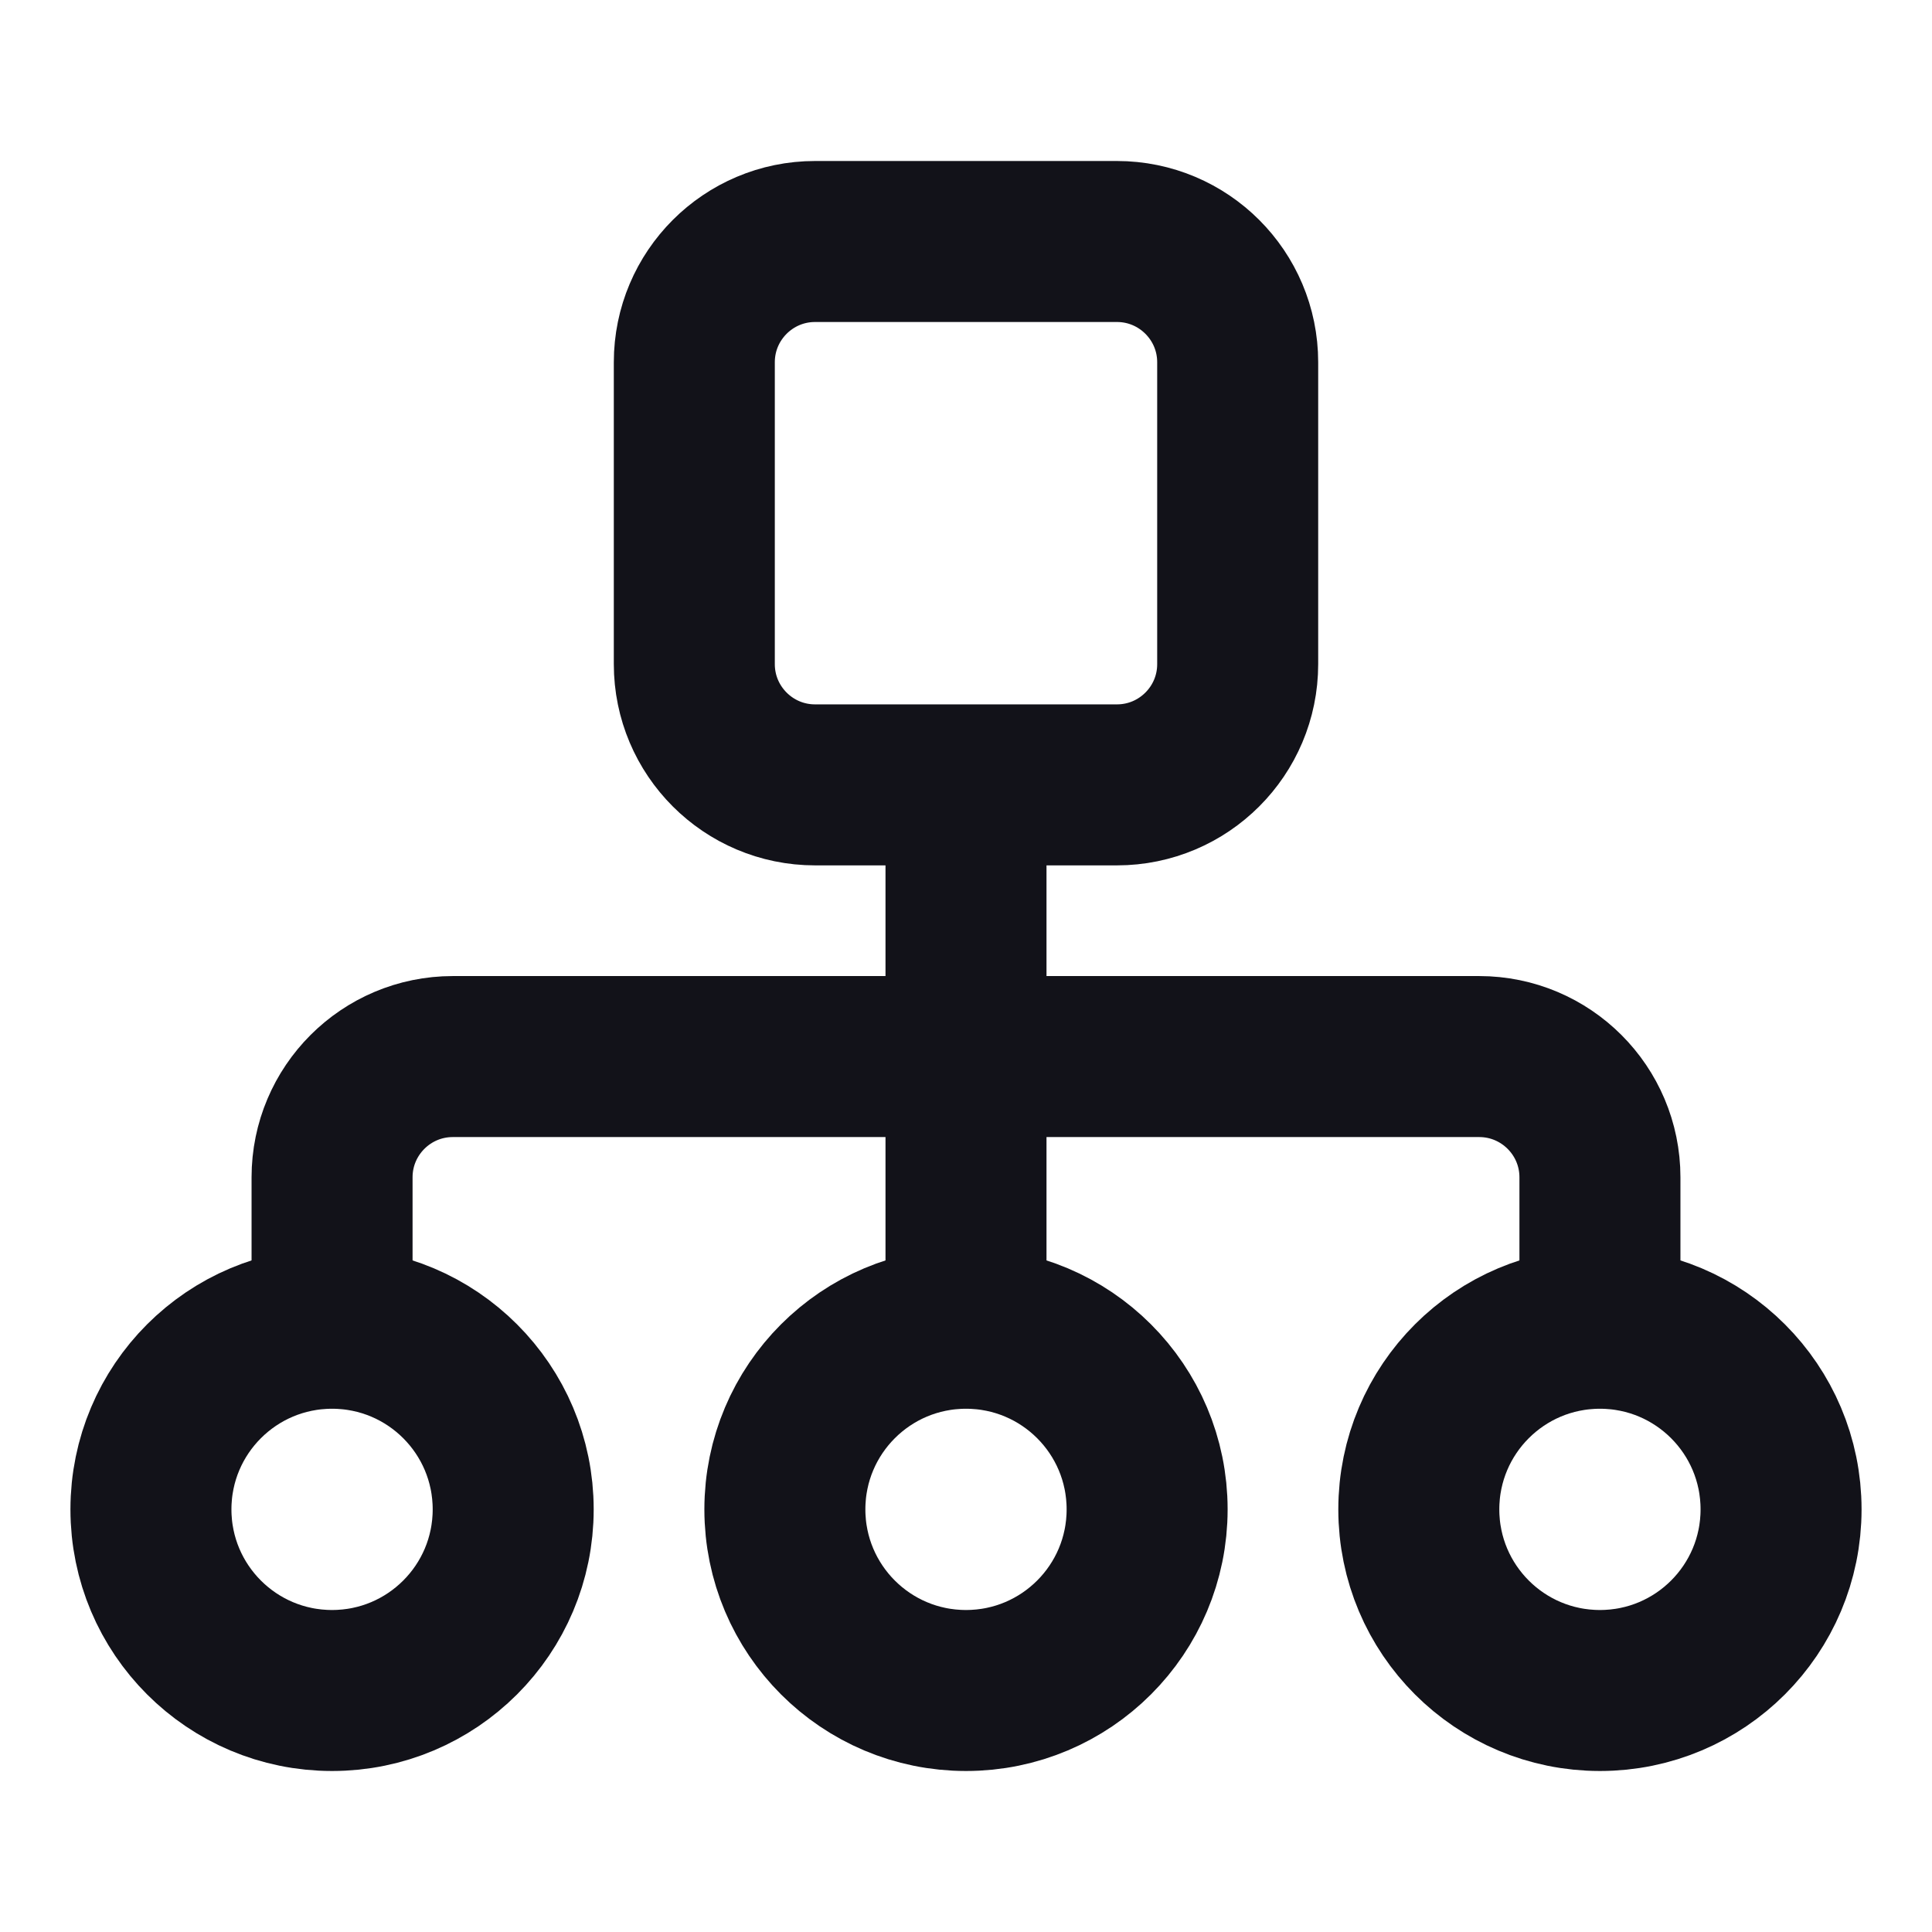
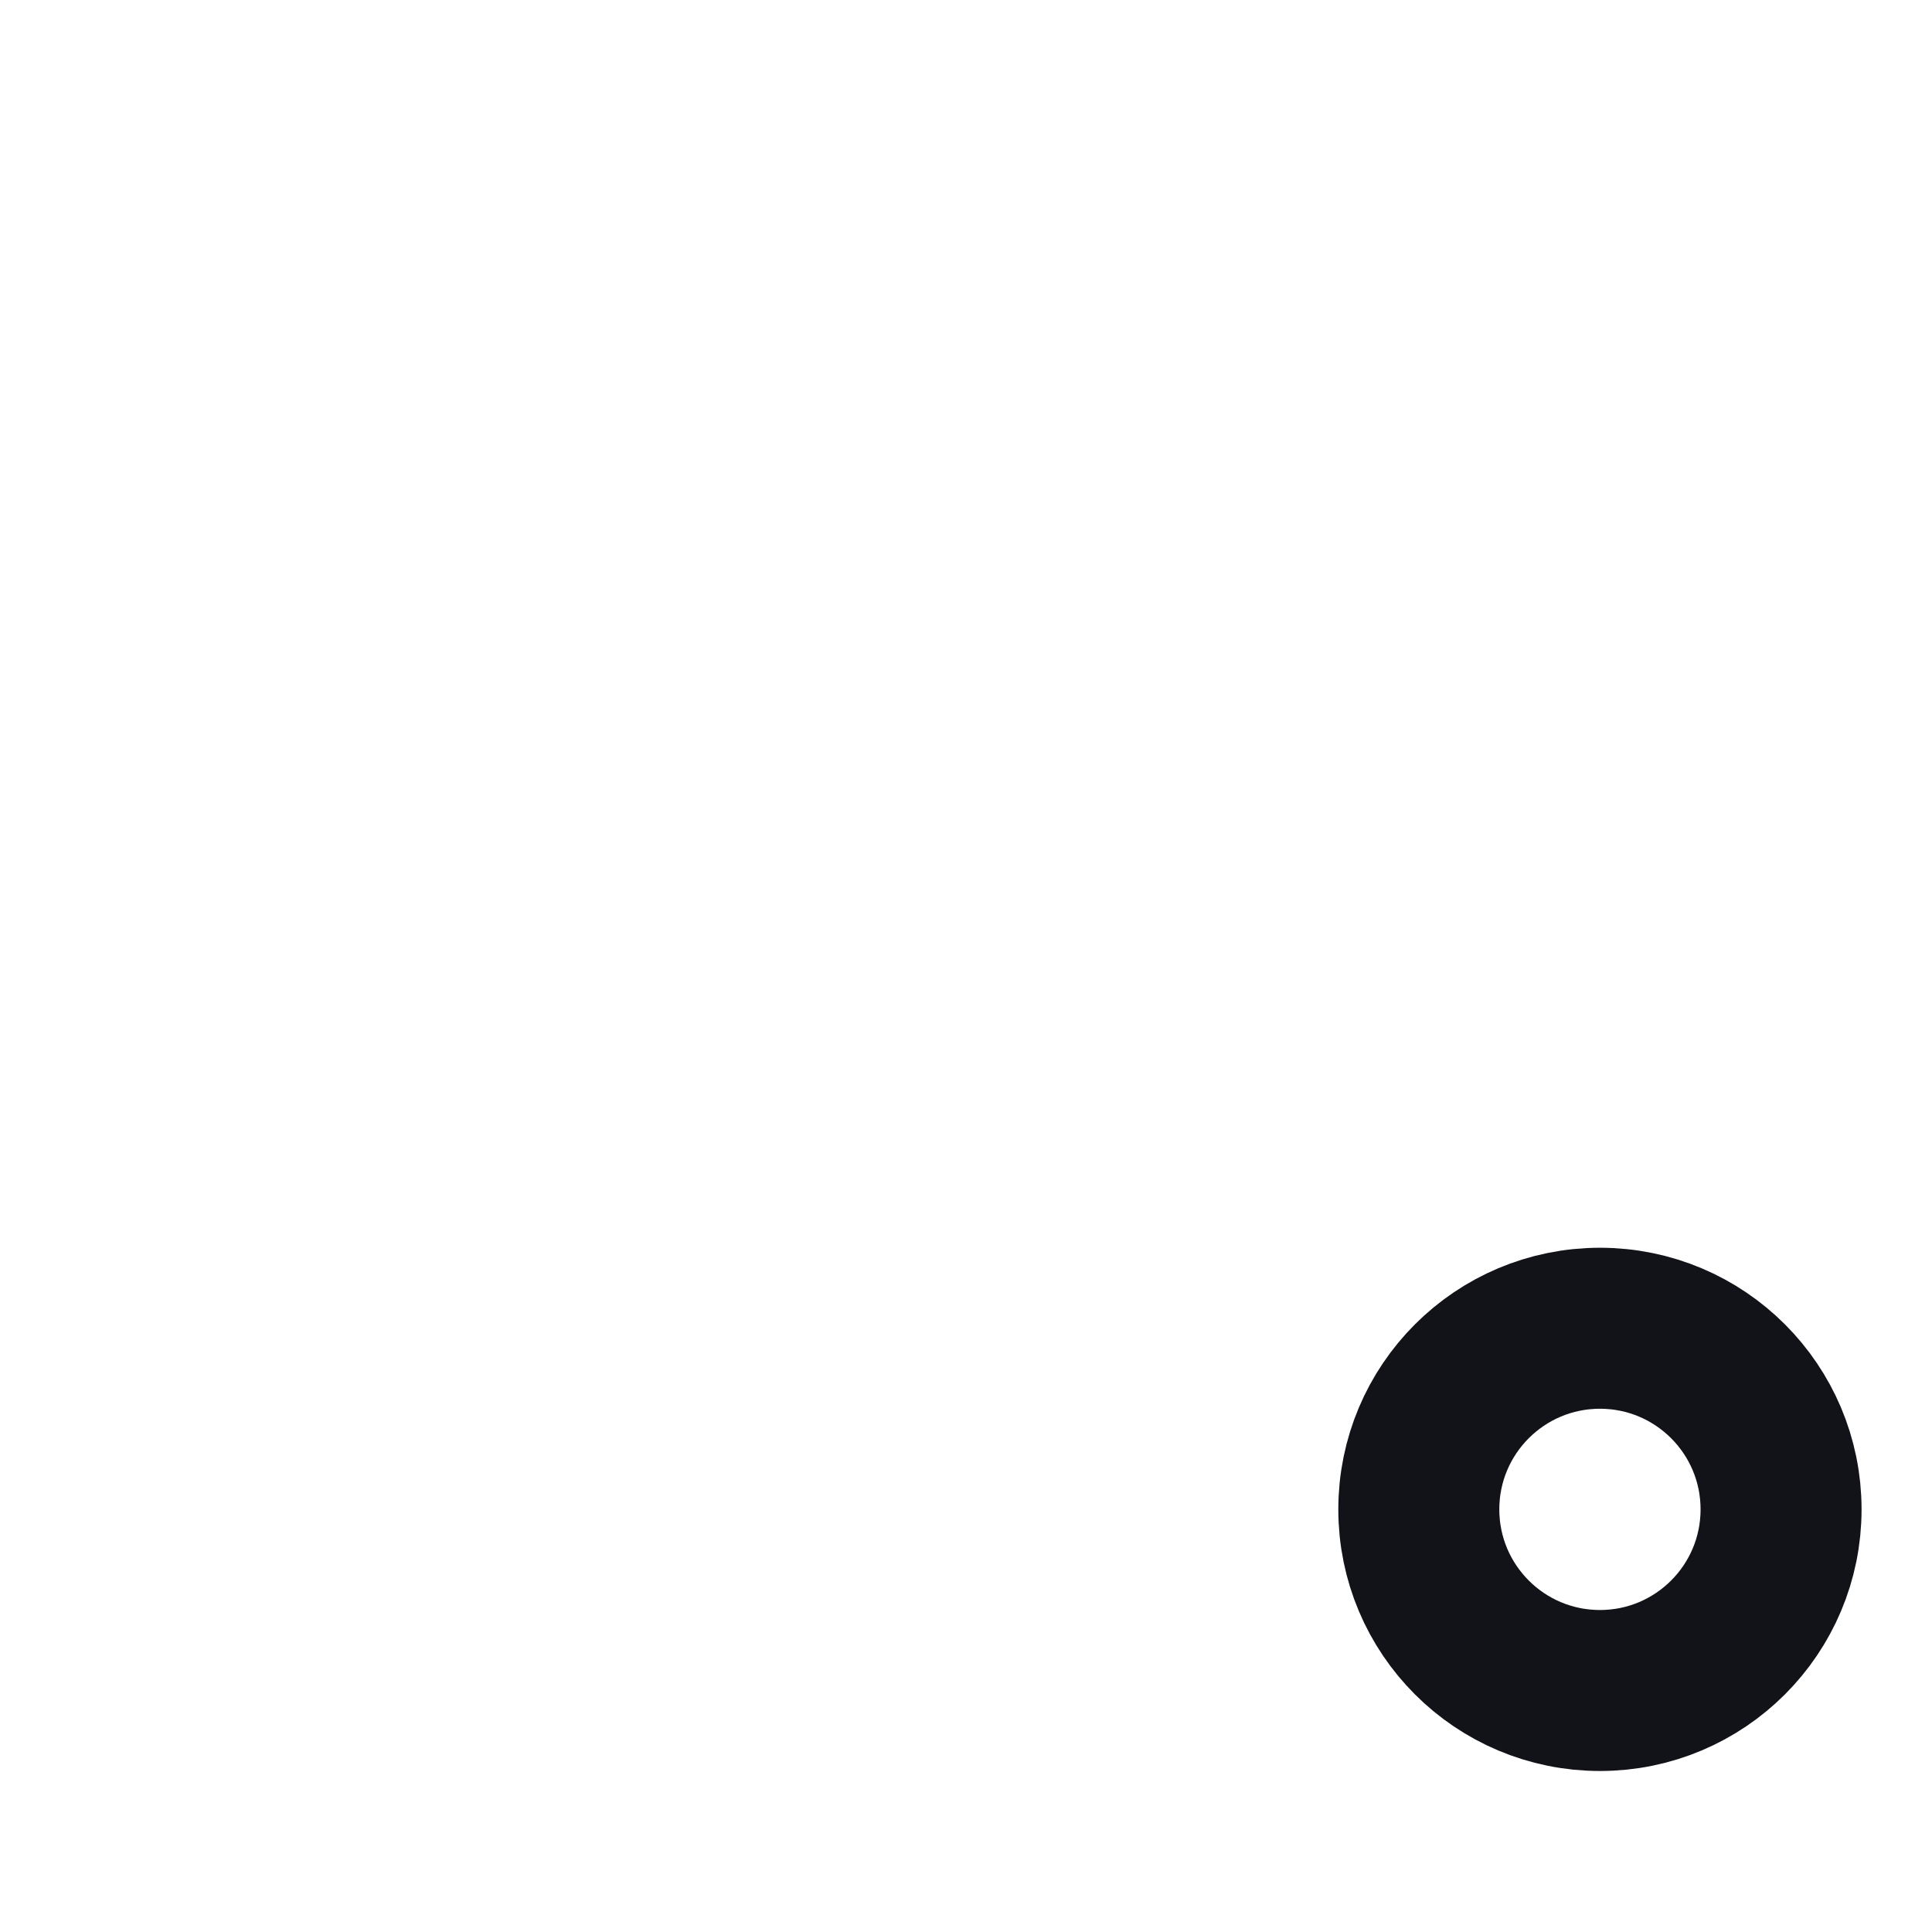
<svg xmlns="http://www.w3.org/2000/svg" width="24" height="24" viewBox="0 0 24 24" fill="none">
-   <path d="M8.625 8.25V4.5C8.625 3.672 9.297 3 10.125 3H13.875C14.703 3 15.375 3.672 15.375 4.5V8.25C15.375 9.078 14.703 9.75 13.875 9.75H10.125C9.297 9.75 8.625 9.078 8.625 8.25Z" stroke="#121219" stroke-width="2" />
-   <path d="M6.375 18.75C6.375 17.507 5.368 16.5 4.125 16.5C2.882 16.5 1.875 17.507 1.875 18.75C1.875 19.993 2.882 21 4.125 21C5.368 21 6.375 19.993 6.375 18.75Z" stroke="#121219" stroke-width="2" />
-   <path d="M14.25 18.75C14.25 17.507 13.243 16.5 12 16.5C10.757 16.5 9.75 17.507 9.75 18.75C9.75 19.993 10.757 21 12 21C13.243 21 14.25 19.993 14.25 18.75Z" stroke="#121219" stroke-width="2" />
  <path d="M22.125 18.75C22.125 17.507 21.118 16.5 19.875 16.5C18.632 16.5 17.625 17.507 17.625 18.75C17.625 19.993 18.632 21 19.875 21C21.118 21 22.125 19.993 22.125 18.75Z" stroke="#121219" stroke-width="2" />
-   <path d="M12 9.75V13.125M12 16.5V13.125M12 13.125H18.375C19.203 13.125 19.875 13.797 19.875 14.625V16.5M12 13.125H5.625C4.797 13.125 4.125 13.797 4.125 14.625V16.5" stroke="#121219" stroke-width="2" />
</svg>